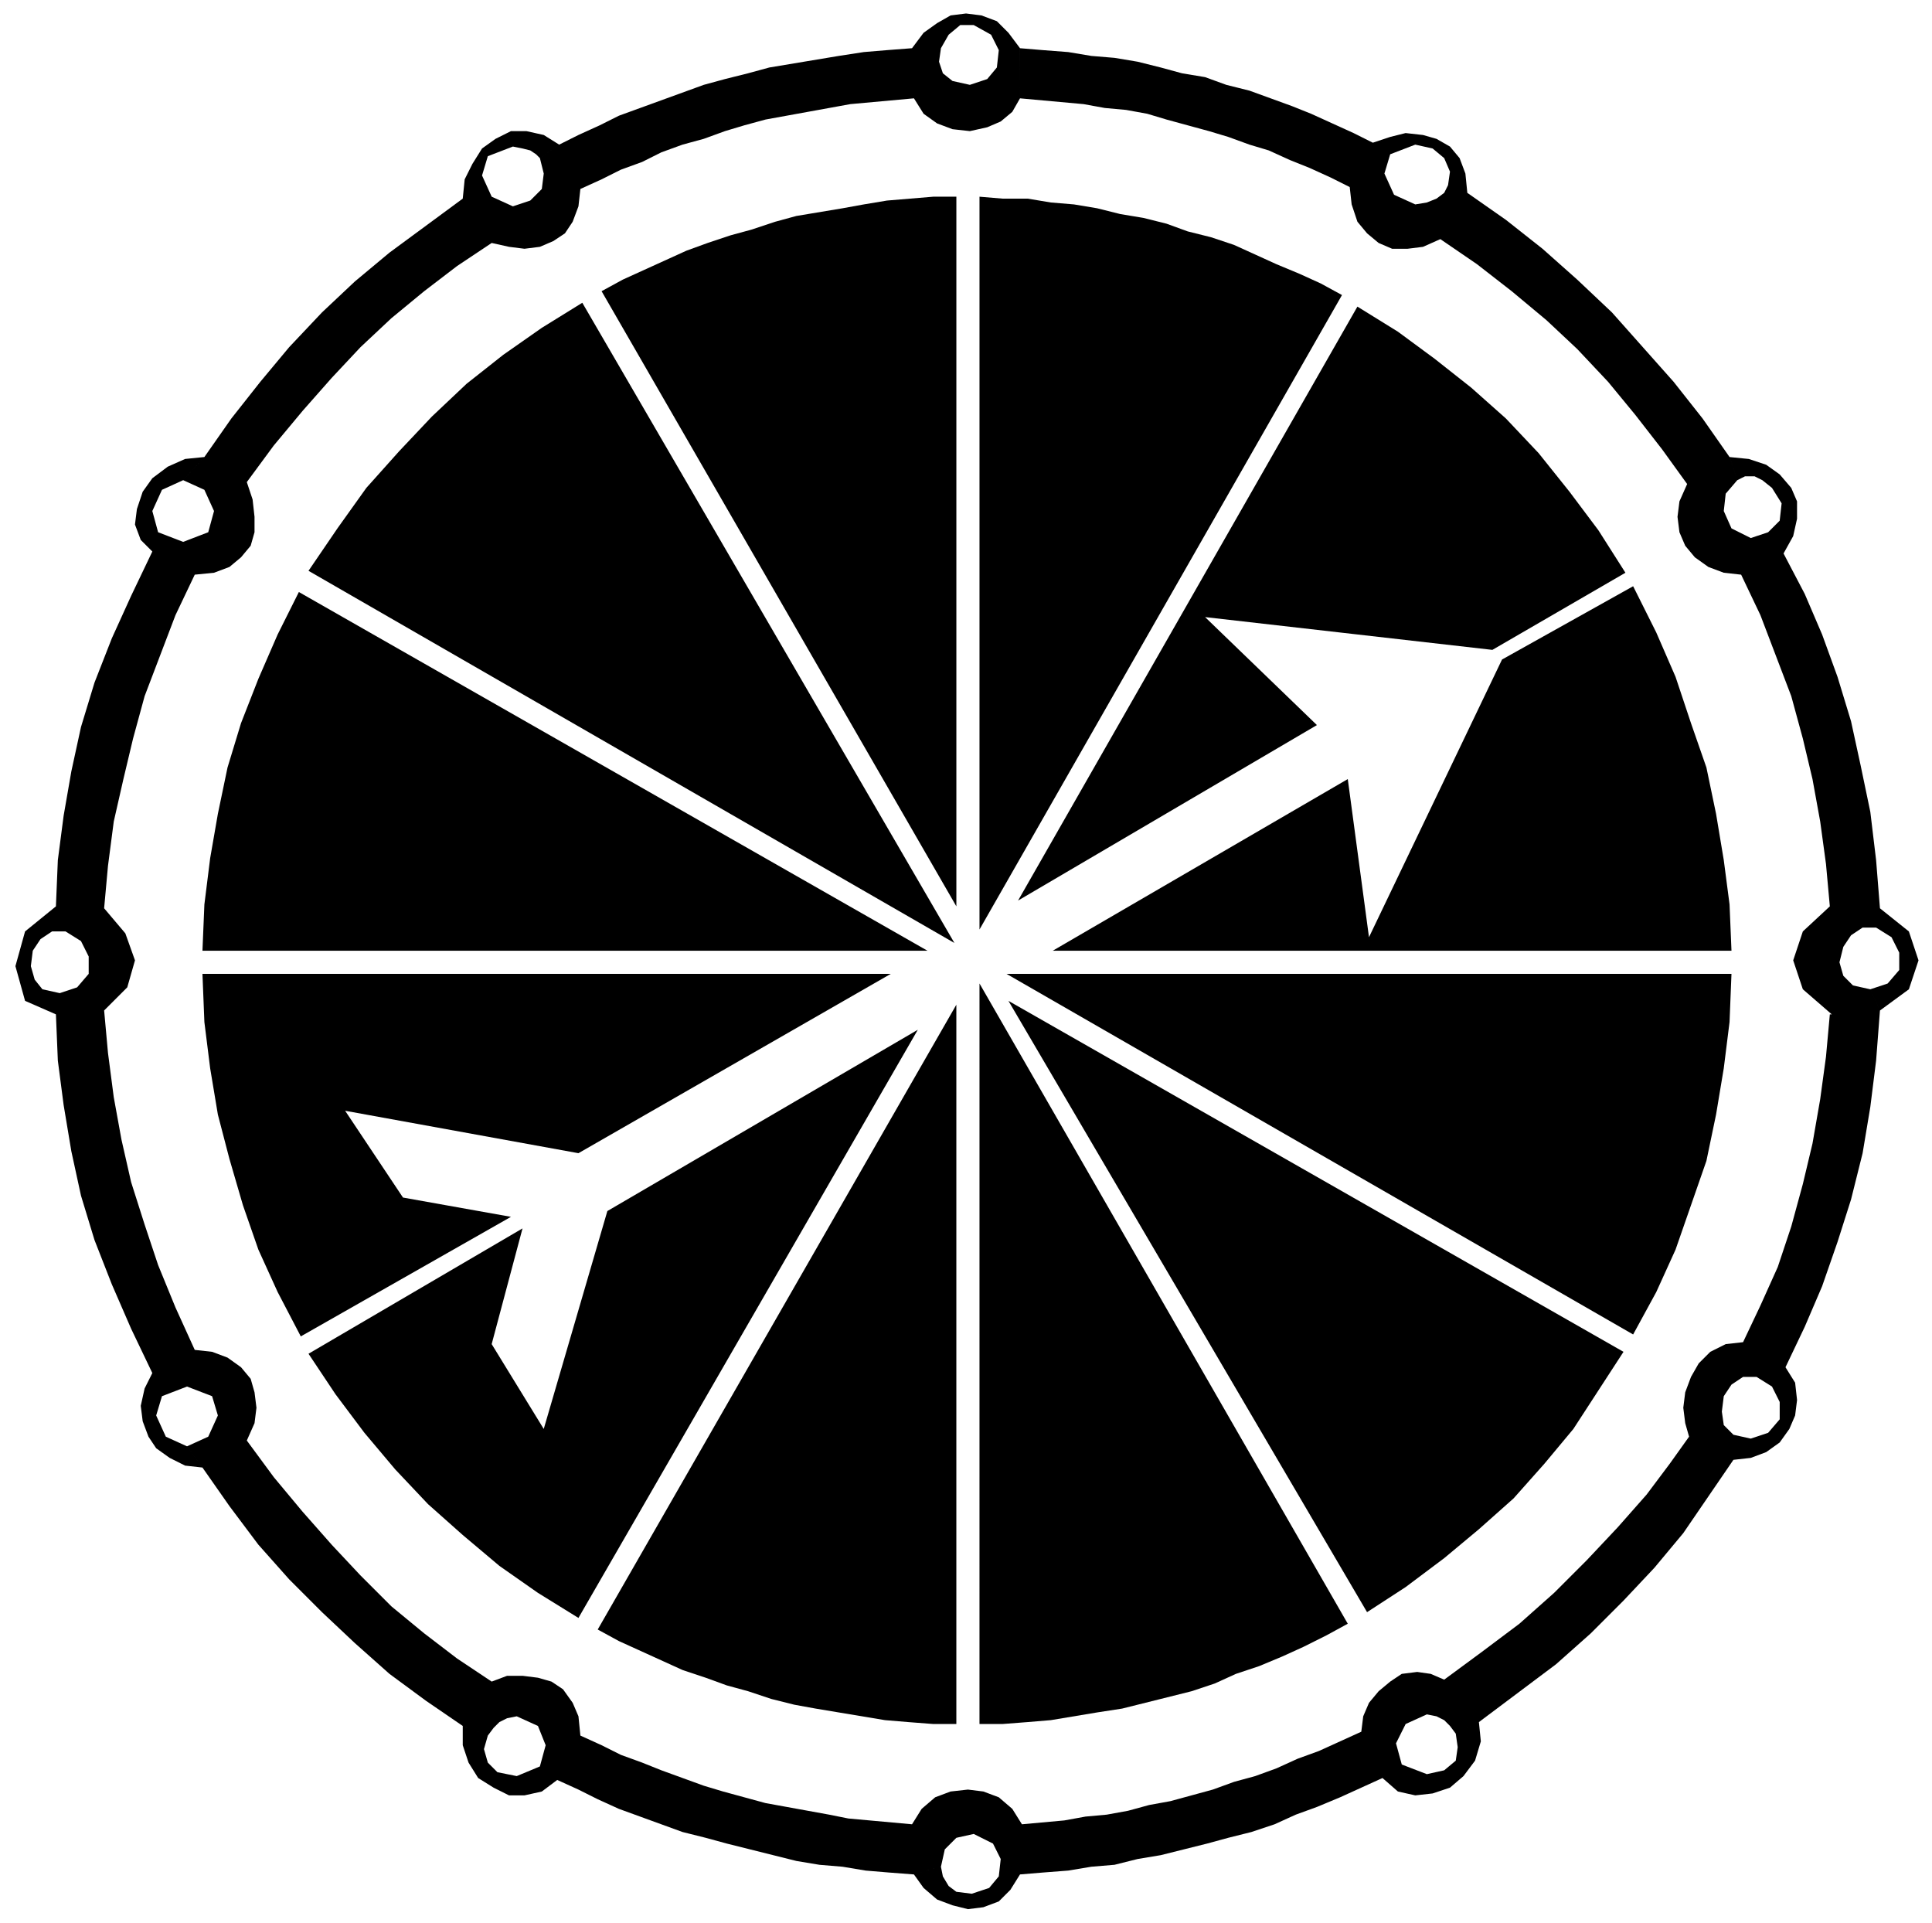
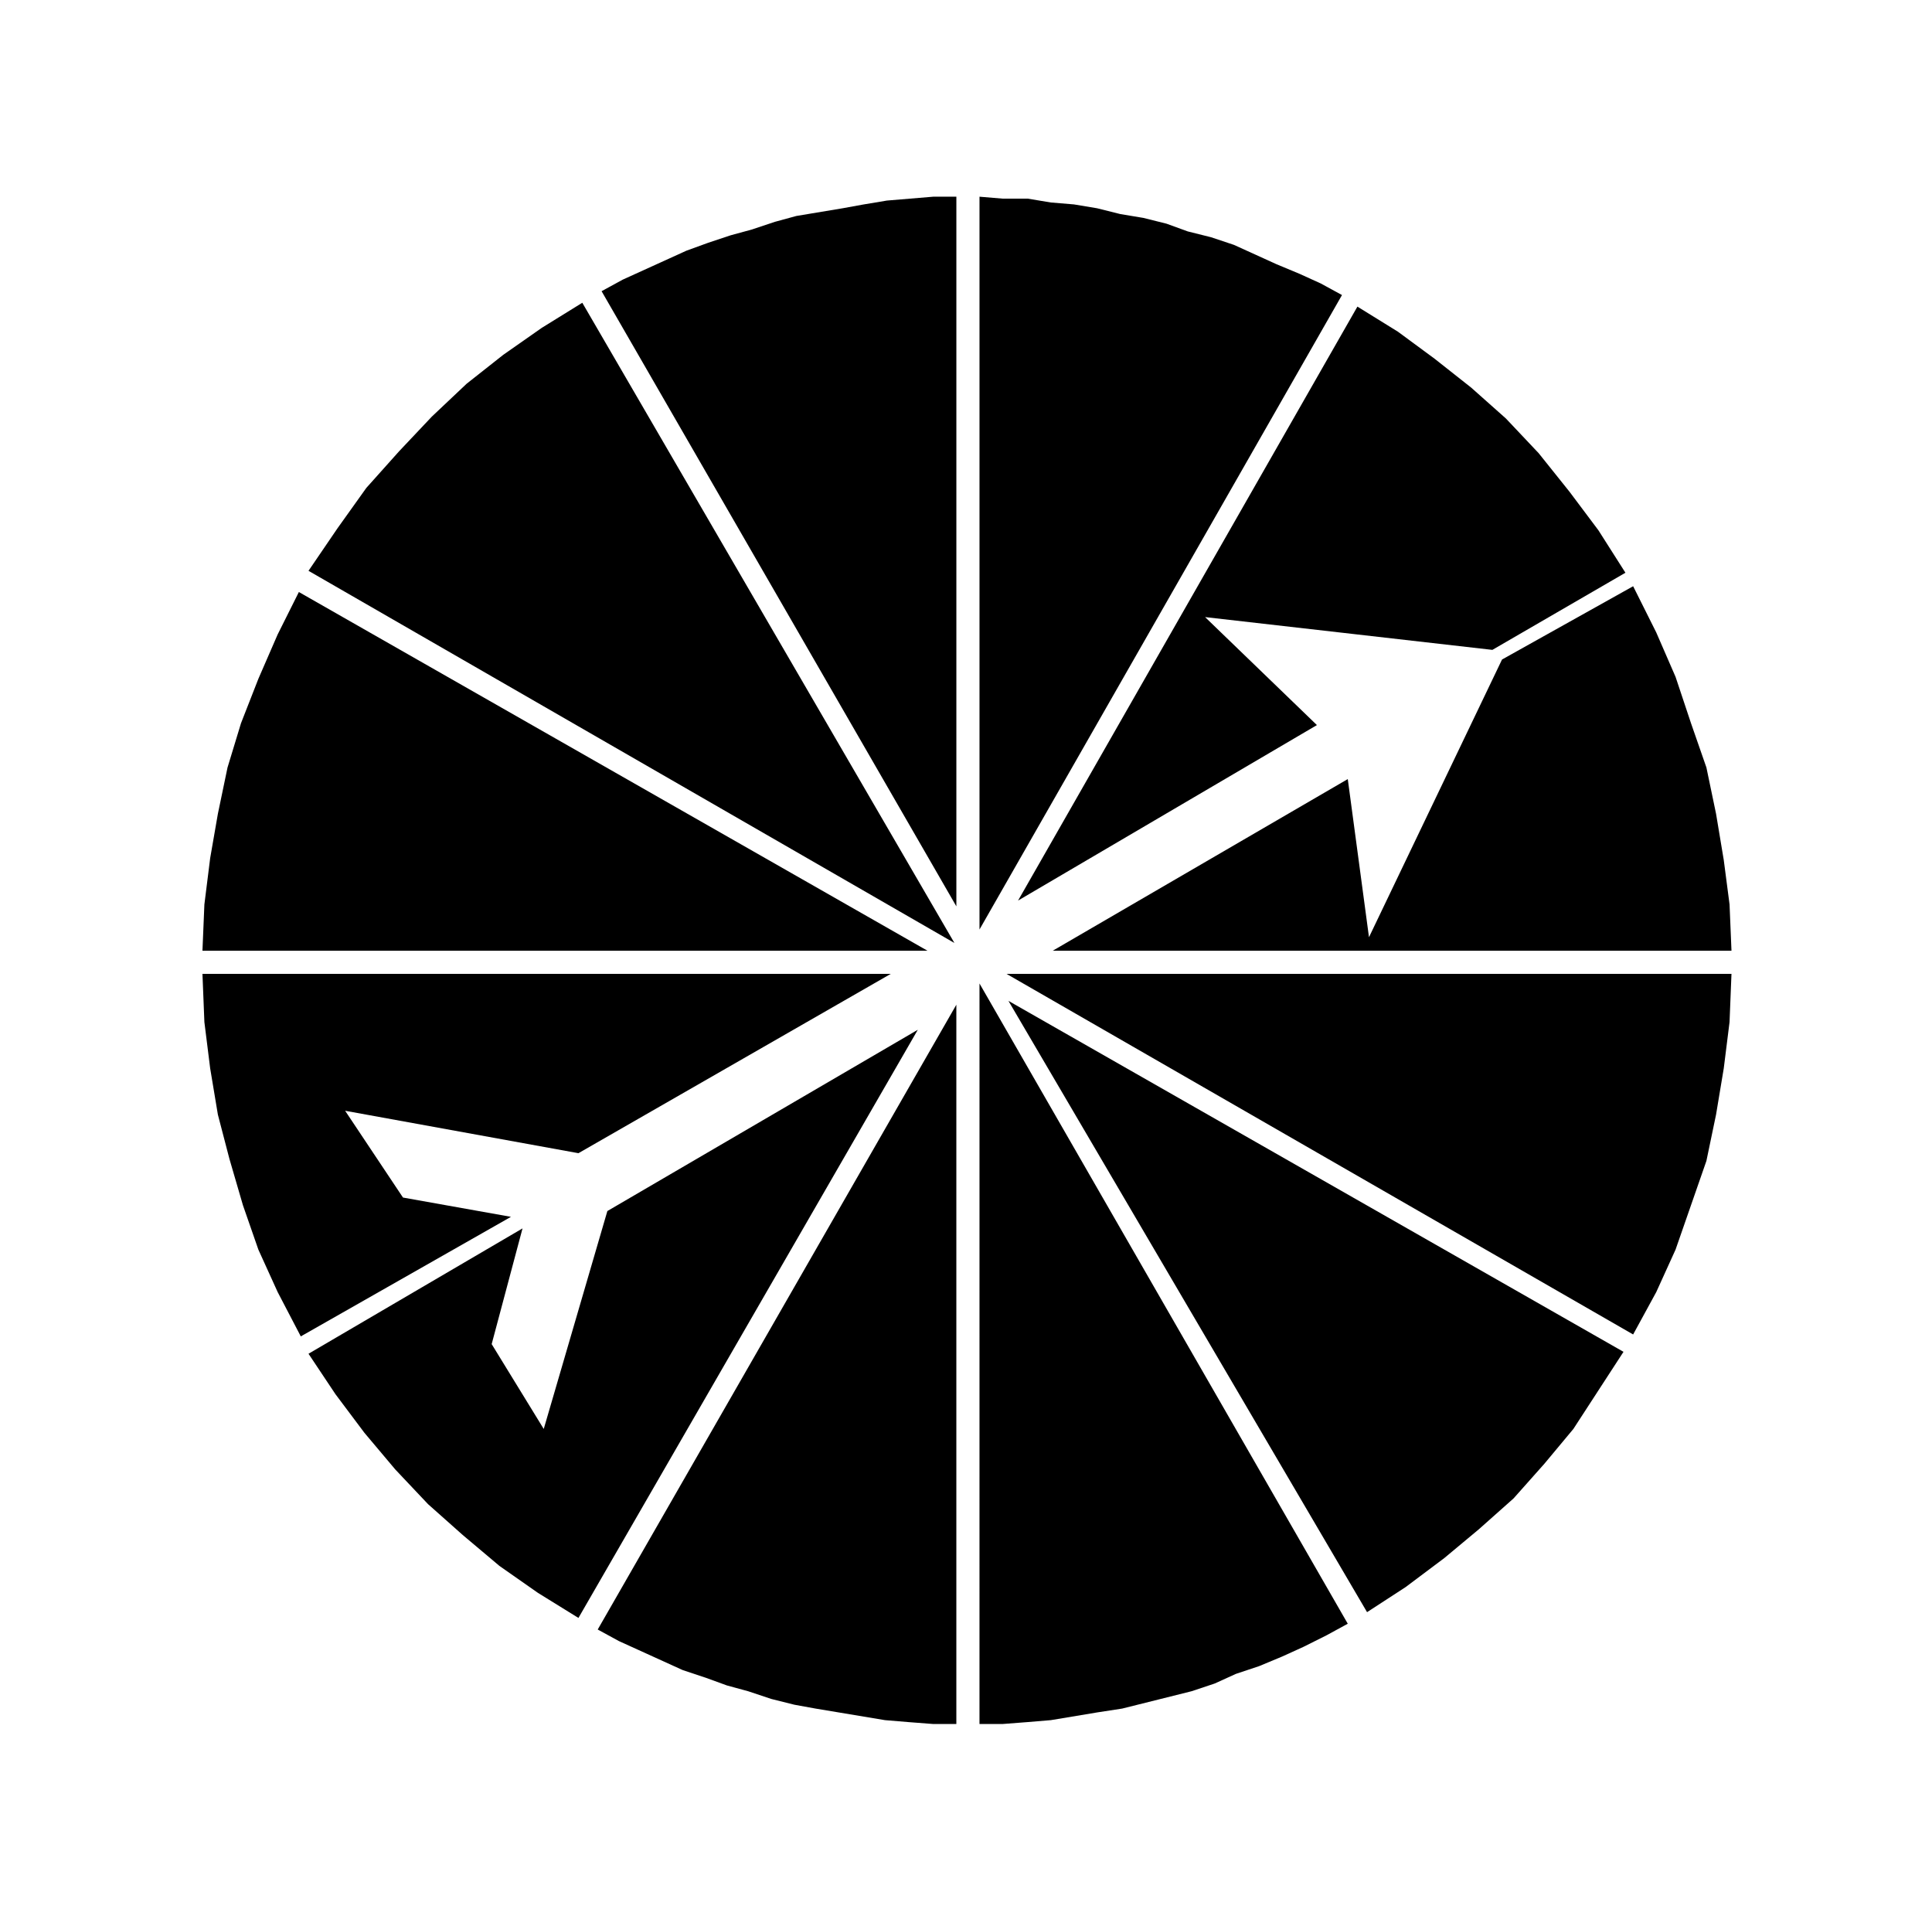
<svg xmlns="http://www.w3.org/2000/svg" width="96.192" height="95.712" fill-rule="evenodd" stroke-linecap="round" preserveAspectRatio="none" viewBox="0 0 1002 997">
  <style>.pen1{stroke:none}.brush2{fill:#000}</style>
  <path d="M476 534 300 839l-21-13-20-14-19-16-18-16-17-18-16-19-15-20-14-21 111-65-16 60 27 44 33-113 161-94zm20 360h-12l-13-1-12-1-12-2-12-2-12-2-11-2-12-3-12-4-11-3-11-4-12-4-11-5-11-5-11-5-11-6 186-324v373zm346-193-13 20-13 20-15 18-16 18-18 16-18 15-20 15-20 13-186-317 319 182zM699 842l-11 6-12 6-11 5-12 5-12 4-11 5-12 4-12 3-12 3-12 3-13 2-12 2-12 2-12 1-13 1h-12V510l191 332zM462 505l-162 93-121-22 30 45 56 10-109 62-12-23-10-22-8-23-7-24-6-23-4-24-3-24-1-25h357zm436 0-1 25-3 24-4 24-5 24-8 23-8 23-10 22-12 22-325-187h376zm-417-12H105l1-24 3-24 4-23 5-24 7-23 9-23 10-23 11-22 326 186zm417 0H546l153-89 11 82 69-144 68-38 12 24 10 23 8 24 8 23 5 24 4 24 3 23 1 24zm-55-196-69 40-149-17 58 56-155 91 176-308 21 13 19 14 19 15 18 16 17 18 16 20 15 20 14 22zM495 489 160 296l15-22 15-21 17-19 17-18 18-17 19-15 20-14 21-13 193 332zm1-19L312 151l11-6 11-5 11-5 11-5 11-4 12-4 11-3 12-4 11-3 12-2 12-2 11-2 12-2 12-1 12-1h12v368zm200-317L508 482V102l12 1h13l12 2 12 1 12 2 12 3 12 2 12 3 11 4 12 3 12 4 11 5 11 5 12 5 11 5 11 6z" class="pen1 brush2" />
-   <path d="m529 25 12 1 13 1 12 2 12 1 12 2 12 3 11 3 12 2 11 4 12 3 11 4 11 4 10 4 11 5 11 5 10 5 9-3 8-2 9 1 7 2 7 4 5 6 3 8 1 10-10-4 1-7-3-7-6-5-9-2-13 5-3 10 5 11 11 5 6-1 5-2 4-3 2-4 10 4 20 14 19 15 18 16 18 17 16 18 16 18 15 19 14 20 4 12-6 7-1 9 4 9 10 5 9-3 6-6 1-9-5-8-5-4-4-2h-5l-4 2-4-12 10 1 9 3 7 5 6 7 3 7v9l-2 9-5 9 11 21 9 21 8 22 7 23 5 23 5 24 3 25 2 25 15 12 5 15-5 15-15 11-5-11 9-3 6-7v-9l-4-8-8-5h-7l-6 4-4 6-2 8 2 7 5 5 9 2 5 11-2 26-3 24-4 24-6 24-7 22-8 23-9 21-10 21-7 10-8-5h-7l-6 4-4 6-1 8 1 7 5 5 9 2 9-3 6-7v-9l-4-8 7-10 5 8 1 9-1 8-3 7-5 7-7 5-8 3-9 1-13 19-13 19-15 18-16 17-17 17-18 16-20 15-20 15-12 6-3-4-3-3-4-2-5-1-11 5-5 10 3 11 13 5 9-2 6-5 1-7-1-7 12-6 1 10-3 10-6 8-7 6-9 3-9 1-9-2-8-7-11 5-11 5-12 5-11 4-11 5-12 4-12 3-11 3-12 3-12 3-12 2-12 3-12 1-12 2-13 1-12 1-5 8-6 6-8 3-8 1-8-2-8-3-7-6-5-7 14-4 1 5 3 5 4 3 8 1 9-3 5-6 1-9-4-8-10-5-9 2-6 6-2 9-14 4-13-1-12-1-12-2-12-1-12-2-12-3-12-3-12-3-11-3-12-3-11-4-11-4-11-4-11-5-10-5-11-5-8 6-9 2h-8l-8-4-8-5-5-8-3-9v-10l13 5-2 7 2 7 5 5 10 2 12-5 3-11-4-10-11-5-5 1-4 2-3 3-3 4-13-5-19-13-19-14-18-16-17-16-17-17-16-18-15-20-14-20-8-11 11-5 5-11-3-10-13-5-13 5-3 10 5 11 11 5 8 11-9-1-8-4-7-5-4-6-3-8-1-8 2-9 4-8-11-23-10-23-9-23-7-23-5-23-4-24-3-23-1-24 2-11 9-3 6-7v-9l-4-8-8-5h-7l-6 4-4 6-1 8 2 7 4 5 9 2-2 11-16-7-5-18 5-18 16-13 1-24 3-23 4-23 5-23 7-23 9-23 10-22 11-23-6-6-3-8 1-8 3-9 5-7 8-6 9-4 10-1-11 12-11 5-5 11 3 11 13 5 13-5 3-11-5-11-11-5 11-12 14-20 15-19 15-18 17-18 17-16 18-15 19-14 19-14 1-10 4-8 5-8 7-5 8-4h8l9 2 8 5-10 7-2-2-3-2-4-1-5-1-13 5-3 10 5 11 11 5 9-3 6-6 1-8-2-8 10-7 10-5 11-5 10-5 11-4 11-4 11-4 11-4 11-3 12-3 11-3 12-2 12-2 12-2 13-2 12-1 13-1h15l-1 7 2 6 5 4 9 2 9-3 5-6 1-9-4-8-9-5h-7l-6 5-4 7h-15l6-8 7-5 7-4 8-1 8 1 8 3 6 6 6 8v26l-4 7-6 5-7 3-9 2-9-1-8-3-7-5-5-8-11 1-11 1-11 1-11 2-11 2-11 2-11 2-11 3-10 3-11 4-11 3-11 4-10 5-11 4-10 5-11 5-1 9-3 8-4 6-6 4-7 3-8 1-8-1-9-2-18 12-17 13-17 14-16 15-15 16-15 17-15 18-14 19 3 9 1 9v8l-2 7-5 6-6 5-8 3-10 1-10 21-8 21-8 21-6 22-5 21-5 22-3 23-2 22 11 13 5 14-4 14-12 12 2 22 3 23 4 22 5 22 7 22 7 21 9 22 10 22 9 1 8 3 7 5 5 6 2 7 1 8-1 8-4 9 14 19 15 18 15 17 15 16 16 16 17 14 17 13 18 12 8-3h8l8 1 7 2 6 4 5 7 3 7 1 10 11 5 10 5 11 4 10 4 11 4 11 4 10 3 11 3 11 3 11 2 11 2 11 2 10 2 11 1 11 1 11 1 5-8 7-6 8-3 9-1 8 1 8 3 7 6 5 8 11-1 11-1 11-2 11-1 11-2 11-3 11-2 11-3 11-3 11-4 11-3 11-4 11-5 11-4 11-5 11-5 1-8 3-7 5-6 6-5 6-4 8-1 7 1 7 3 19-14 20-15 18-16 17-17 16-17 15-17 12-16 10-14-2-7-1-8 1-8 3-8 4-7 6-6 8-4 9-1 9-19 9-20 7-21 6-22 5-21 4-23 3-22 2-22h1l-15-13-5-15 5-15 14-13-2-22-3-22-4-22-5-21-6-22-8-21-8-21-10-21-9-1-8-3-7-5-5-6-3-7-1-8 1-8 4-9-13-18-14-18-14-17-16-17-16-15-18-15-18-14-19-13-9 4-8 1h-8l-7-3-6-5-5-6-3-9-1-9-10-5-11-5-10-4-11-5-10-3-11-4-10-3-11-3-11-3-10-3-11-2-11-1-11-2-11-1-11-1-11-1V25z" class="pen1 brush2" />
</svg>